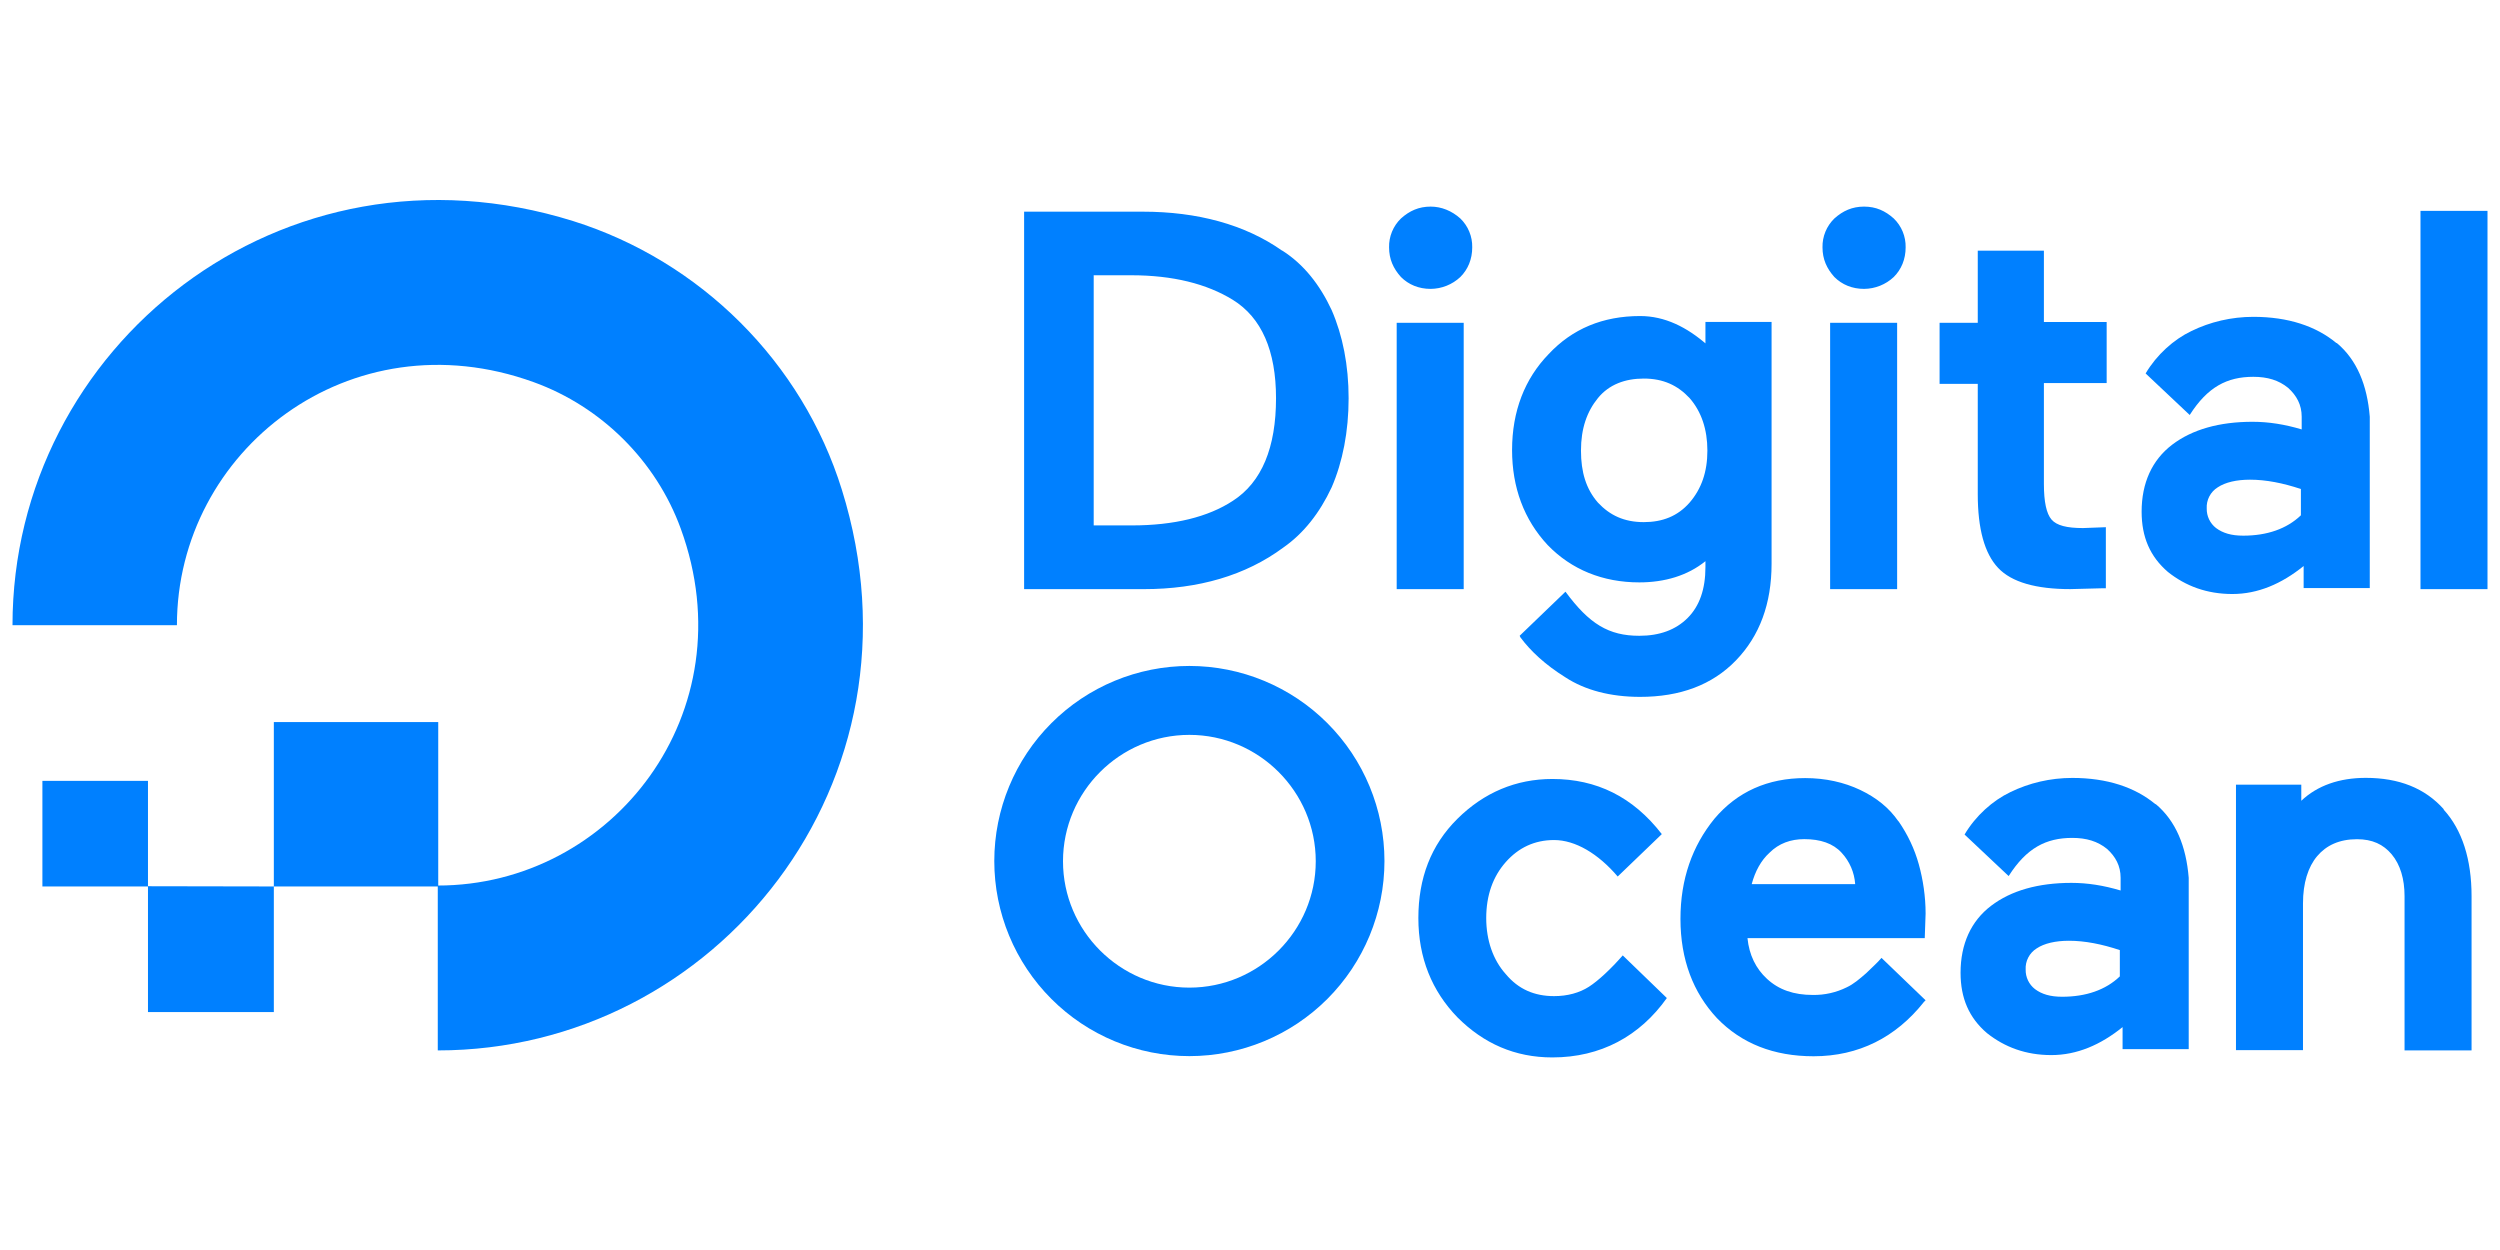
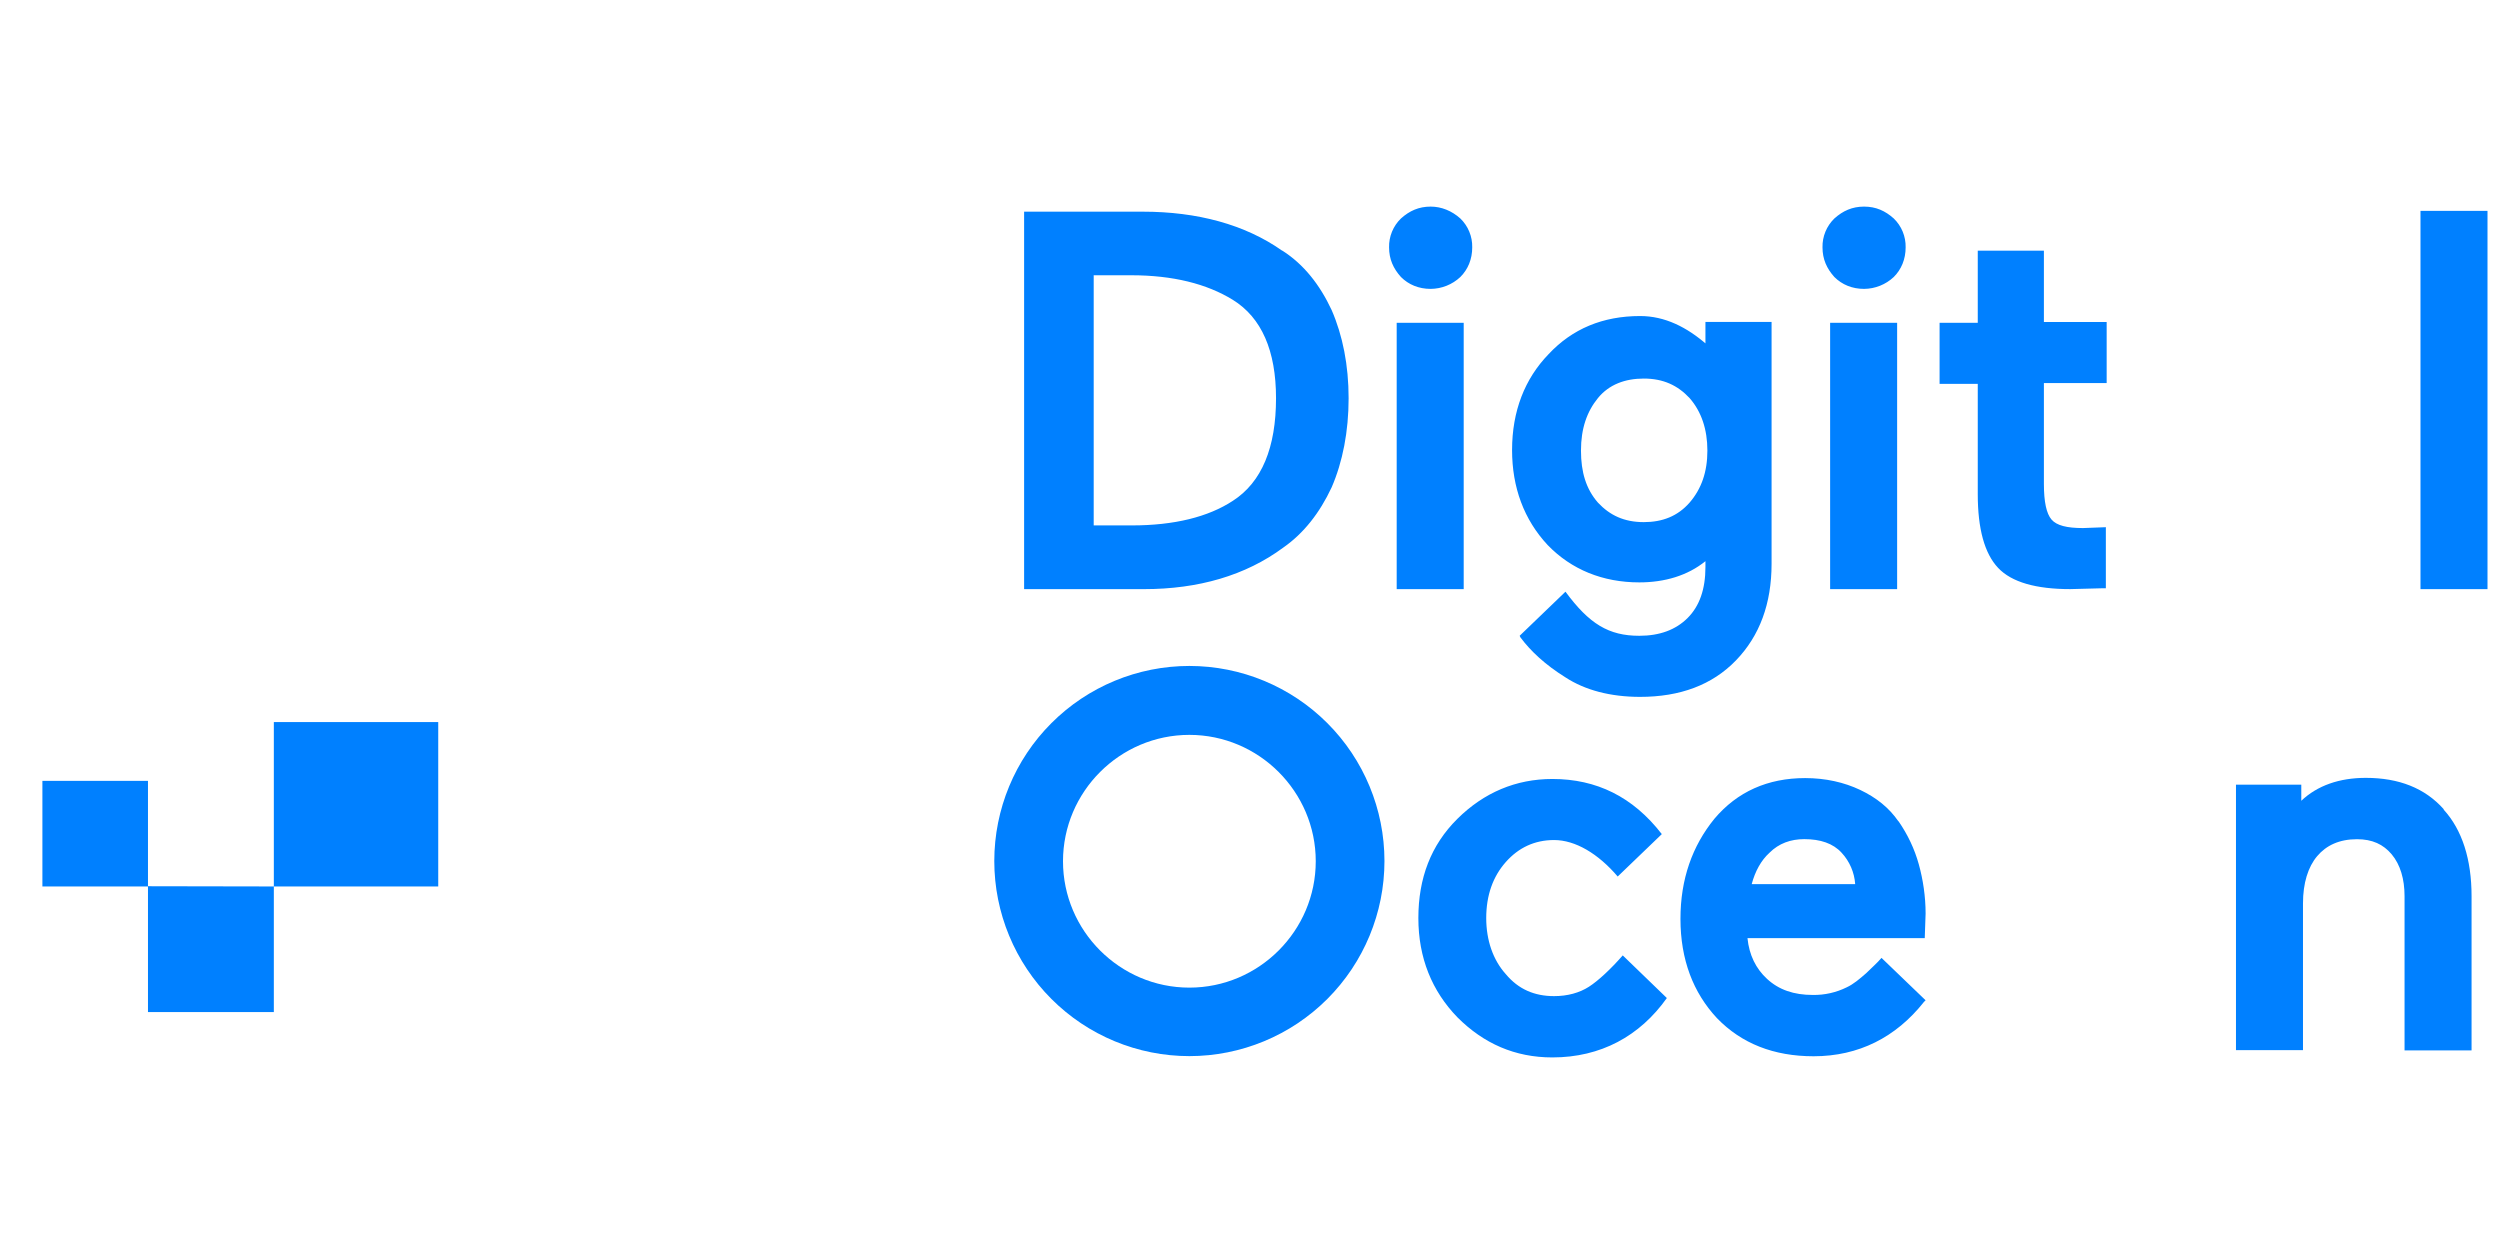
<svg xmlns="http://www.w3.org/2000/svg" width="200" height="100" viewBox="0 0 200 100" fill="none">
-   <path d="M35.022 84.033V70.843C48.986 70.843 59.824 56.995 54.463 42.299C52.498 36.898 48.136 32.541 42.698 30.573C28.002 25.25 14.154 36.054 14.154 50.015H1C1 27.752 22.542 10.397 45.861 17.688C56.046 20.889 64.183 28.988 67.347 39.173C74.637 62.511 57.278 84.033 35.022 84.033Z" fill="#0080FF" />
  <path fill-rule="evenodd" clip-rule="evenodd" d="M35.059 57.765V70.917H21.907V57.765H35.059ZM21.907 70.917V80.966H11.838V70.898L21.907 70.917ZM11.838 70.917H3.392V62.47H11.838V70.917Z" fill="#0080FF" />
  <path d="M102.577 20.056C99.591 17.953 95.774 16.934 91.428 16.934H81.929V47.131H91.515C95.858 47.131 99.641 46.045 102.664 43.805C104.293 42.672 105.582 41.024 106.532 38.987C107.415 36.952 107.889 34.508 107.889 31.863C107.889 29.217 107.417 26.842 106.532 24.806C105.582 22.771 104.293 21.14 102.596 20.056H102.577ZM87.513 22.021H90.498C93.824 22.021 96.538 22.701 98.624 23.986C100.929 25.411 102.082 28.059 102.082 31.857C102.082 35.793 100.948 38.575 98.624 40.068C96.659 41.356 93.941 42.033 90.549 42.033H87.496V22.008L87.513 22.021ZM114.452 16.528C113.501 16.528 112.755 16.868 112.077 17.478C111.768 17.777 111.524 18.136 111.36 18.533C111.197 18.93 111.117 19.356 111.126 19.786C111.126 20.736 111.466 21.483 112.077 22.161C112.687 22.771 113.501 23.111 114.452 23.111C115.335 23.104 116.183 22.765 116.827 22.161C117.438 21.551 117.778 20.736 117.778 19.786C117.787 19.356 117.707 18.93 117.543 18.533C117.38 18.136 117.136 17.777 116.827 17.478C116.147 16.868 115.316 16.528 114.452 16.528ZM111.735 25.825H117.096V47.131H111.735V25.825ZM136.573 27.588C134.944 26.163 133.181 25.283 131.212 25.283C128.226 25.283 125.782 26.303 123.883 28.337C121.984 30.302 120.966 32.883 120.966 36.005C120.966 38.99 121.916 41.57 123.815 43.605C125.714 45.57 128.226 46.591 131.143 46.591C133.179 46.591 135.012 46.048 136.435 44.894V45.366C136.435 47.131 135.962 48.488 135.01 49.439C134.057 50.389 132.77 50.863 131.142 50.863C128.698 50.863 127.135 49.913 125.238 47.335L121.572 50.863L121.64 50.999C122.453 52.086 123.606 53.173 125.236 54.189C126.797 55.21 128.832 55.75 131.208 55.75C134.398 55.75 136.975 54.8 138.876 52.832C140.777 50.865 141.726 48.286 141.726 45.096V25.757H136.435V27.59L136.573 27.588ZM135.167 40.209C134.216 41.296 132.993 41.77 131.501 41.77C129.94 41.77 128.787 41.228 127.835 40.209C126.884 39.123 126.478 37.766 126.478 36.052C126.478 34.287 126.95 32.93 127.835 31.846C128.719 30.761 130.008 30.285 131.501 30.285C133.061 30.285 134.214 30.827 135.167 31.846C136.117 32.932 136.591 34.359 136.591 36.052C136.591 37.745 136.119 39.106 135.167 40.209ZM146.41 25.825H151.771V47.131H146.41V25.825ZM149.126 16.528C148.175 16.528 147.429 16.868 146.75 17.478C146.442 17.777 146.198 18.136 146.034 18.533C145.871 18.93 145.791 19.356 145.8 19.786C145.8 20.736 146.14 21.483 146.75 22.161C147.361 22.771 148.175 23.111 149.126 23.111C150.009 23.104 150.857 22.765 151.501 22.161C152.111 21.551 152.451 20.736 152.451 19.786C152.46 19.356 152.381 18.93 152.217 18.533C152.054 18.136 151.81 17.777 151.501 17.478C150.821 16.868 150.076 16.528 149.126 16.528ZM163.512 20.056H158.221V25.823H155.167V30.708H158.221V39.529C158.221 42.311 158.763 44.28 159.85 45.432C160.936 46.585 162.903 47.129 165.617 47.129L168.196 47.061H168.468V42.176L166.635 42.245C165.347 42.245 164.532 42.041 164.122 41.564C163.712 41.088 163.512 40.141 163.512 38.717V30.644H168.533V25.759H163.512V20.061V20.056ZM193.639 16.868H199V47.131H193.639V16.868Z" fill="#0080FF" />
-   <path d="M186.92 27.45C185.291 26.094 183.052 25.347 180.268 25.347C178.503 25.347 176.81 25.753 175.317 26.481C173.892 27.161 172.536 28.38 171.651 29.873L171.719 29.941L175.177 33.199C176.602 30.959 178.163 30.145 180.266 30.145C181.4 30.145 182.302 30.417 183.048 31.028C183.728 31.638 184.135 32.384 184.135 33.333V34.353C182.778 33.947 181.489 33.743 180.198 33.743C177.553 33.743 175.38 34.353 173.773 35.576C172.167 36.799 171.33 38.63 171.33 40.937C171.33 42.972 172.01 44.533 173.433 45.756C174.858 46.89 176.555 47.521 178.592 47.521C180.629 47.521 182.528 46.708 184.291 45.281V47.046H189.582V33.339C189.378 30.825 188.562 28.792 186.937 27.435L186.92 27.45ZM177.421 38.985C178.031 38.579 178.932 38.375 180 38.375C181.289 38.375 182.645 38.647 184.072 39.121V41.224C182.938 42.311 181.359 42.853 179.458 42.853C178.507 42.853 177.829 42.649 177.284 42.243C177.047 42.059 176.856 41.822 176.726 41.551C176.597 41.28 176.532 40.982 176.538 40.682C176.519 40.346 176.591 40.011 176.746 39.712C176.901 39.413 177.134 39.162 177.421 38.985V38.985Z" fill="#0080FF" />
  <path d="M129.822 76.43C128.872 77.517 127.857 78.466 127.108 78.944C126.36 79.422 125.412 79.69 124.327 79.69C122.766 79.69 121.477 79.148 120.459 77.925C119.438 76.791 118.898 75.212 118.898 73.447C118.898 71.614 119.44 70.121 120.459 68.968C121.477 67.816 122.764 67.203 124.327 67.203C126.024 67.203 127.855 68.29 129.416 70.121L132.944 66.729C130.638 63.743 127.719 62.318 124.191 62.318C121.273 62.318 118.711 63.405 116.59 65.508C114.47 67.611 113.469 70.259 113.469 73.445C113.469 76.631 114.555 79.28 116.59 81.382C118.694 83.489 121.201 84.594 124.187 84.594C128.055 84.594 131.179 82.897 133.348 79.843L129.818 76.43H129.822ZM151.875 65.71C151.128 64.624 150.11 63.811 148.821 63.197C147.532 62.583 146.039 62.247 144.41 62.247C141.425 62.247 138.981 63.333 137.15 65.504C135.385 67.677 134.437 70.323 134.437 73.511C134.437 76.769 135.457 79.414 137.354 81.448C139.32 83.483 141.901 84.501 145.091 84.501C148.687 84.501 151.672 82.99 153.912 80.159L154.048 80.023L150.52 76.631C150.18 77.037 149.707 77.443 149.299 77.852C148.757 78.324 148.279 78.734 147.738 78.985C146.895 79.402 145.965 79.611 145.024 79.596C143.513 79.596 142.311 79.189 141.359 78.307C140.476 77.494 139.934 76.408 139.798 75.049H153.98L154.048 73.084C154.048 71.727 153.844 70.37 153.505 69.148C153.167 67.925 152.623 66.772 151.876 65.69L151.875 65.71ZM140.136 70.731C140.408 69.711 140.882 68.832 141.561 68.218C142.307 67.472 143.258 67.131 144.342 67.131C145.631 67.131 146.648 67.472 147.328 68.218C147.967 68.906 148.351 69.794 148.415 70.731H140.136Z" fill="#0080FF" />
-   <path d="M172.435 64.337C170.806 62.98 168.566 62.234 165.783 62.234C164.018 62.234 162.325 62.64 160.832 63.368C159.407 64.048 158.05 65.267 157.166 66.76L157.234 66.828L160.692 70.085C162.117 67.846 163.678 67.032 165.781 67.032C166.915 67.032 167.816 67.304 168.563 67.914C169.243 68.525 169.649 69.271 169.649 70.22V71.24C168.292 70.834 167.004 70.63 165.713 70.63C163.067 70.63 160.894 71.24 159.288 72.463C157.682 73.685 156.845 75.516 156.845 77.824C156.845 79.859 157.525 81.42 158.948 82.642C160.373 83.776 162.07 84.407 164.107 84.407C166.144 84.407 168.043 83.595 169.806 82.168V83.933H175.097V70.225C174.893 67.712 174.077 65.679 172.452 64.322L172.435 64.337ZM162.935 75.872C163.546 75.466 164.447 75.261 165.515 75.261C166.803 75.261 168.16 75.534 169.587 76.008V78.111C168.453 79.198 166.873 79.74 164.972 79.74C164.022 79.74 163.343 79.536 162.799 79.129C162.562 78.945 162.371 78.709 162.241 78.438C162.111 78.167 162.047 77.869 162.053 77.569C162.033 77.233 162.105 76.898 162.261 76.599C162.416 76.3 162.649 76.049 162.935 75.872V75.872Z" fill="#0080FF" />
  <path d="M195.505 64.743C193.993 63.045 191.909 62.229 189.261 62.229C187.158 62.229 185.393 62.84 184.103 64.062V62.773H178.878V84.013H184.239V72.273C184.239 70.644 184.645 69.355 185.372 68.493C186.1 67.632 187.137 67.137 188.562 67.137C189.783 67.137 190.665 67.543 191.344 68.357C192.022 69.172 192.364 70.323 192.364 71.683V84.032H197.725V71.683C197.725 68.766 196.979 66.392 195.486 64.761L195.505 64.743ZM95.15 84.49C91.011 84.489 87.041 82.845 84.115 79.918C81.188 76.991 79.543 73.022 79.543 68.883C79.543 64.744 81.188 60.774 84.115 57.848C87.041 54.921 91.011 53.276 95.15 53.276C99.289 53.276 103.258 54.921 106.185 57.848C109.112 60.774 110.756 64.744 110.757 68.883C110.756 73.022 109.112 76.991 106.185 79.918C103.258 82.845 99.289 84.489 95.15 84.49ZM95.15 58.79C89.585 58.79 85.04 63.337 85.04 68.9C85.04 74.463 89.587 79.01 95.15 79.01C100.713 79.01 105.26 74.463 105.26 68.9C105.26 63.337 100.713 58.79 95.15 58.79Z" fill="#0080FF" />
</svg>